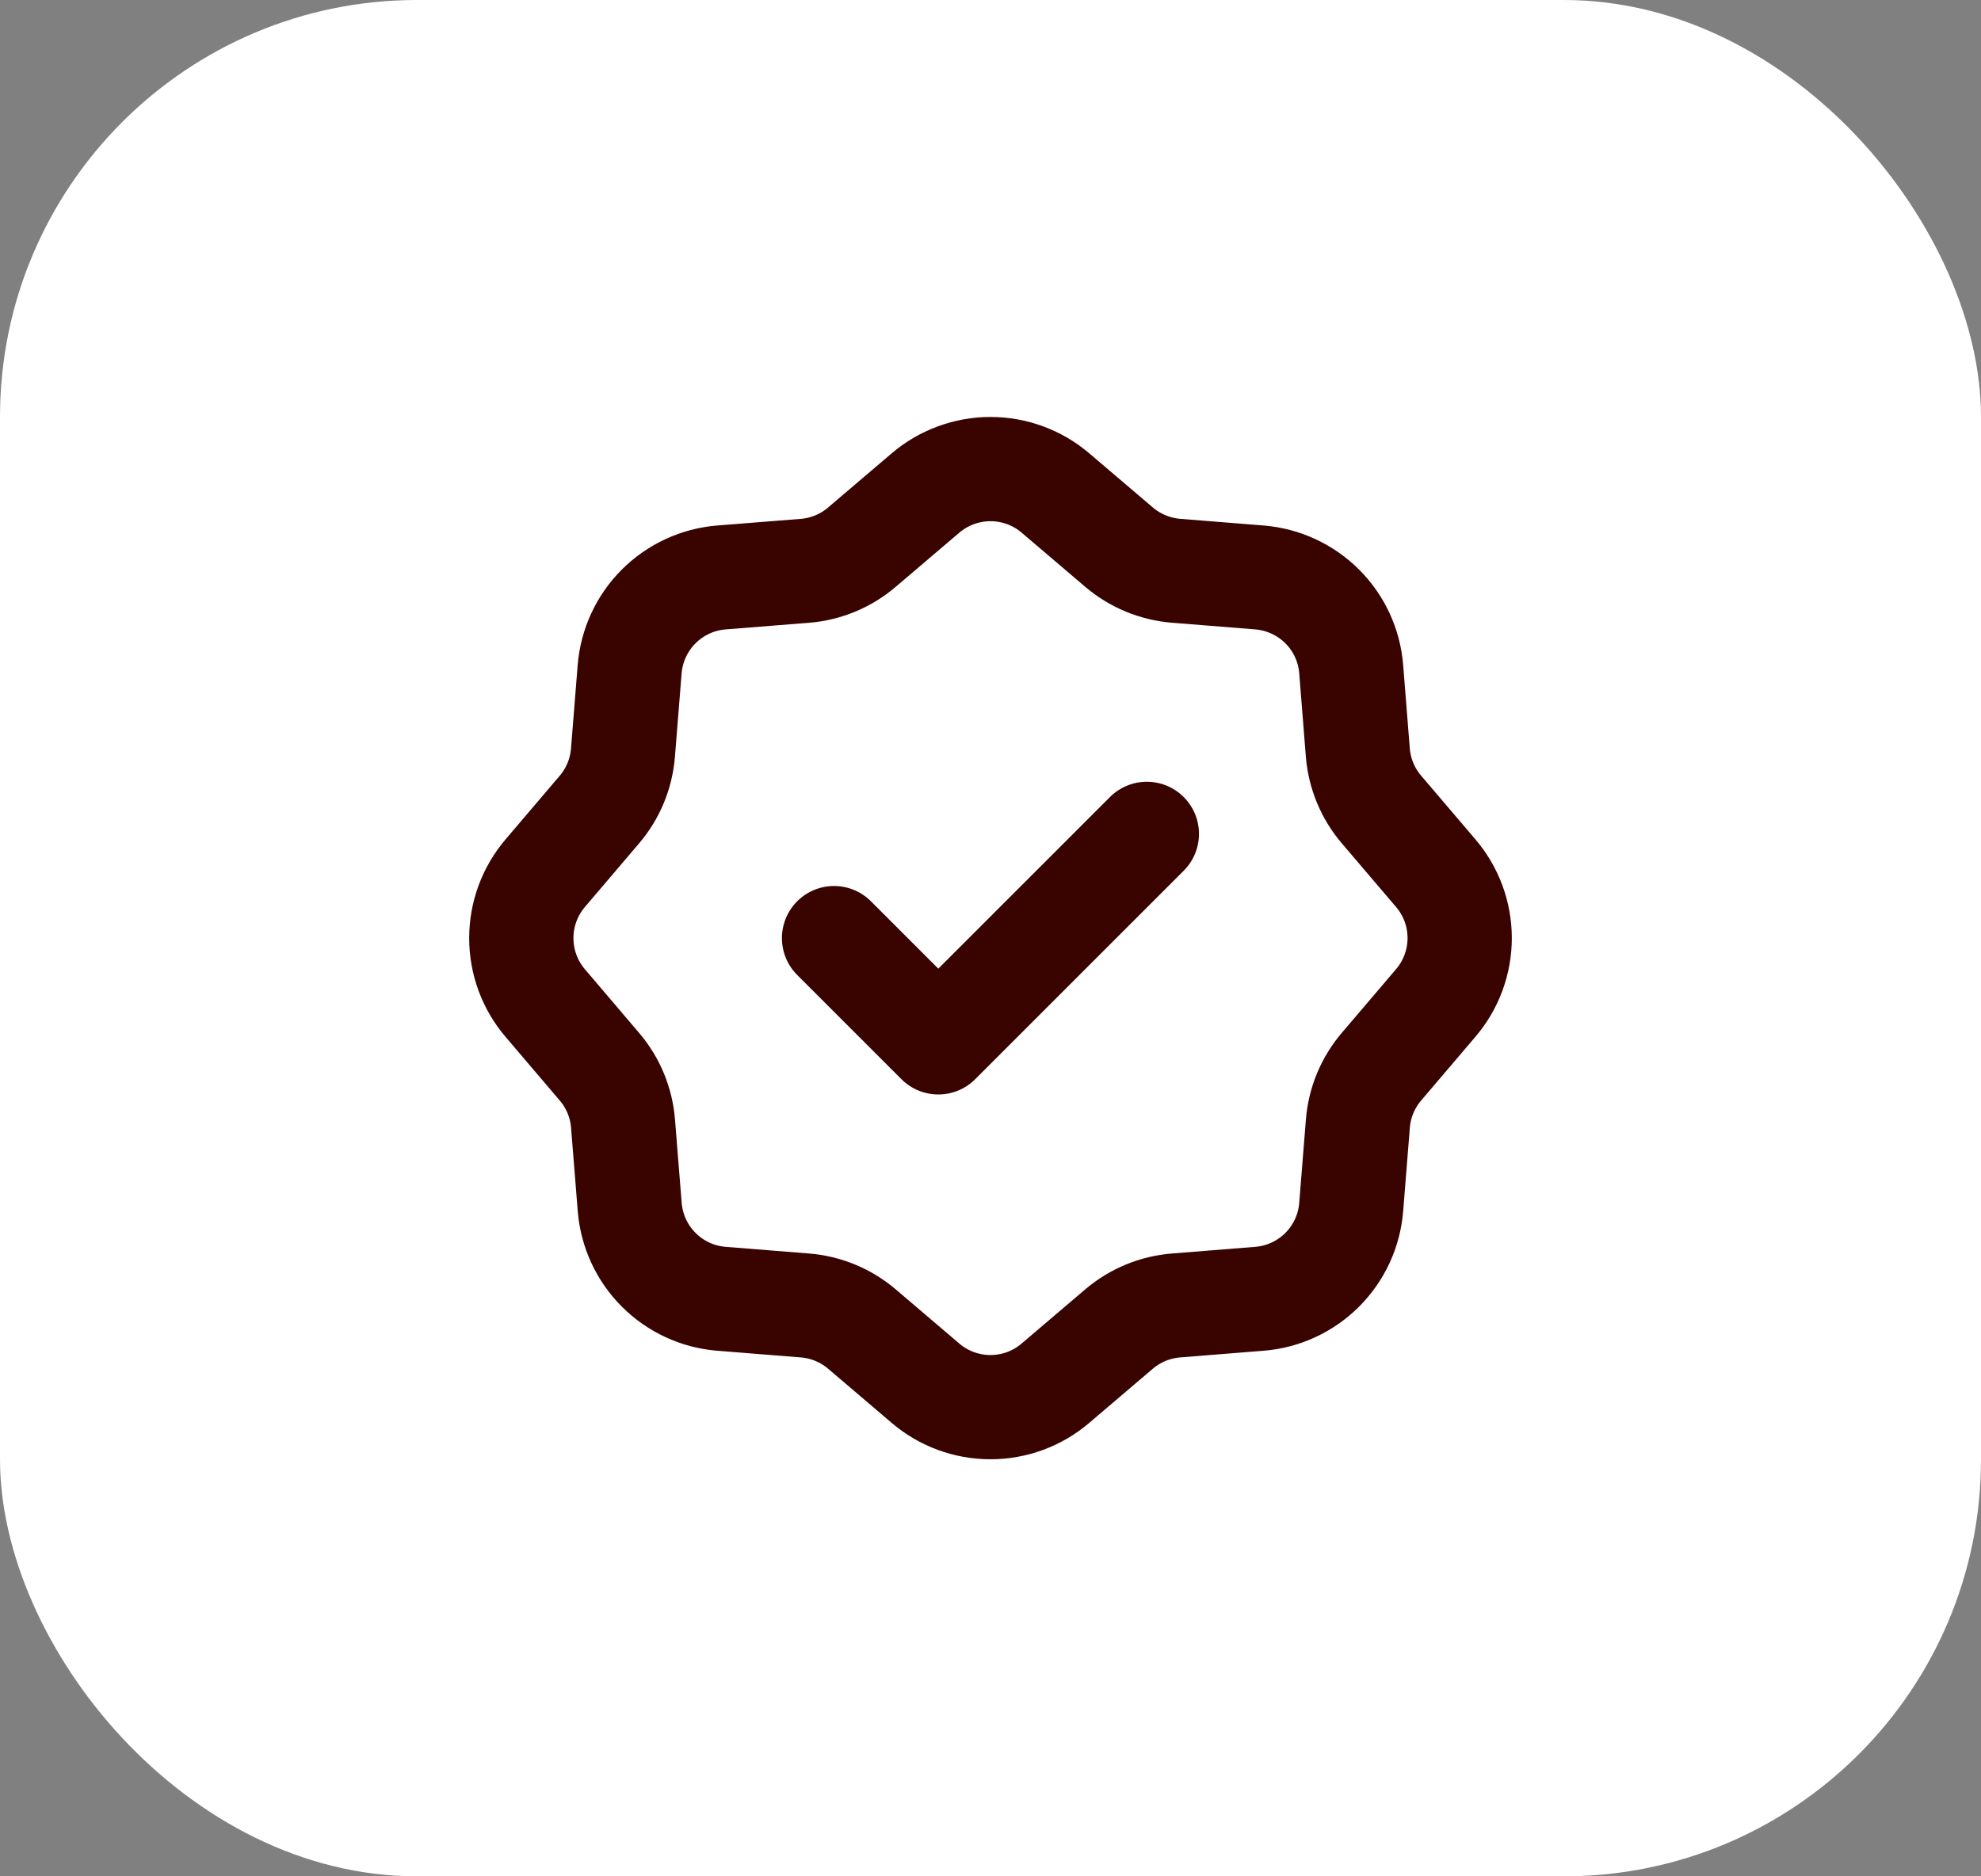
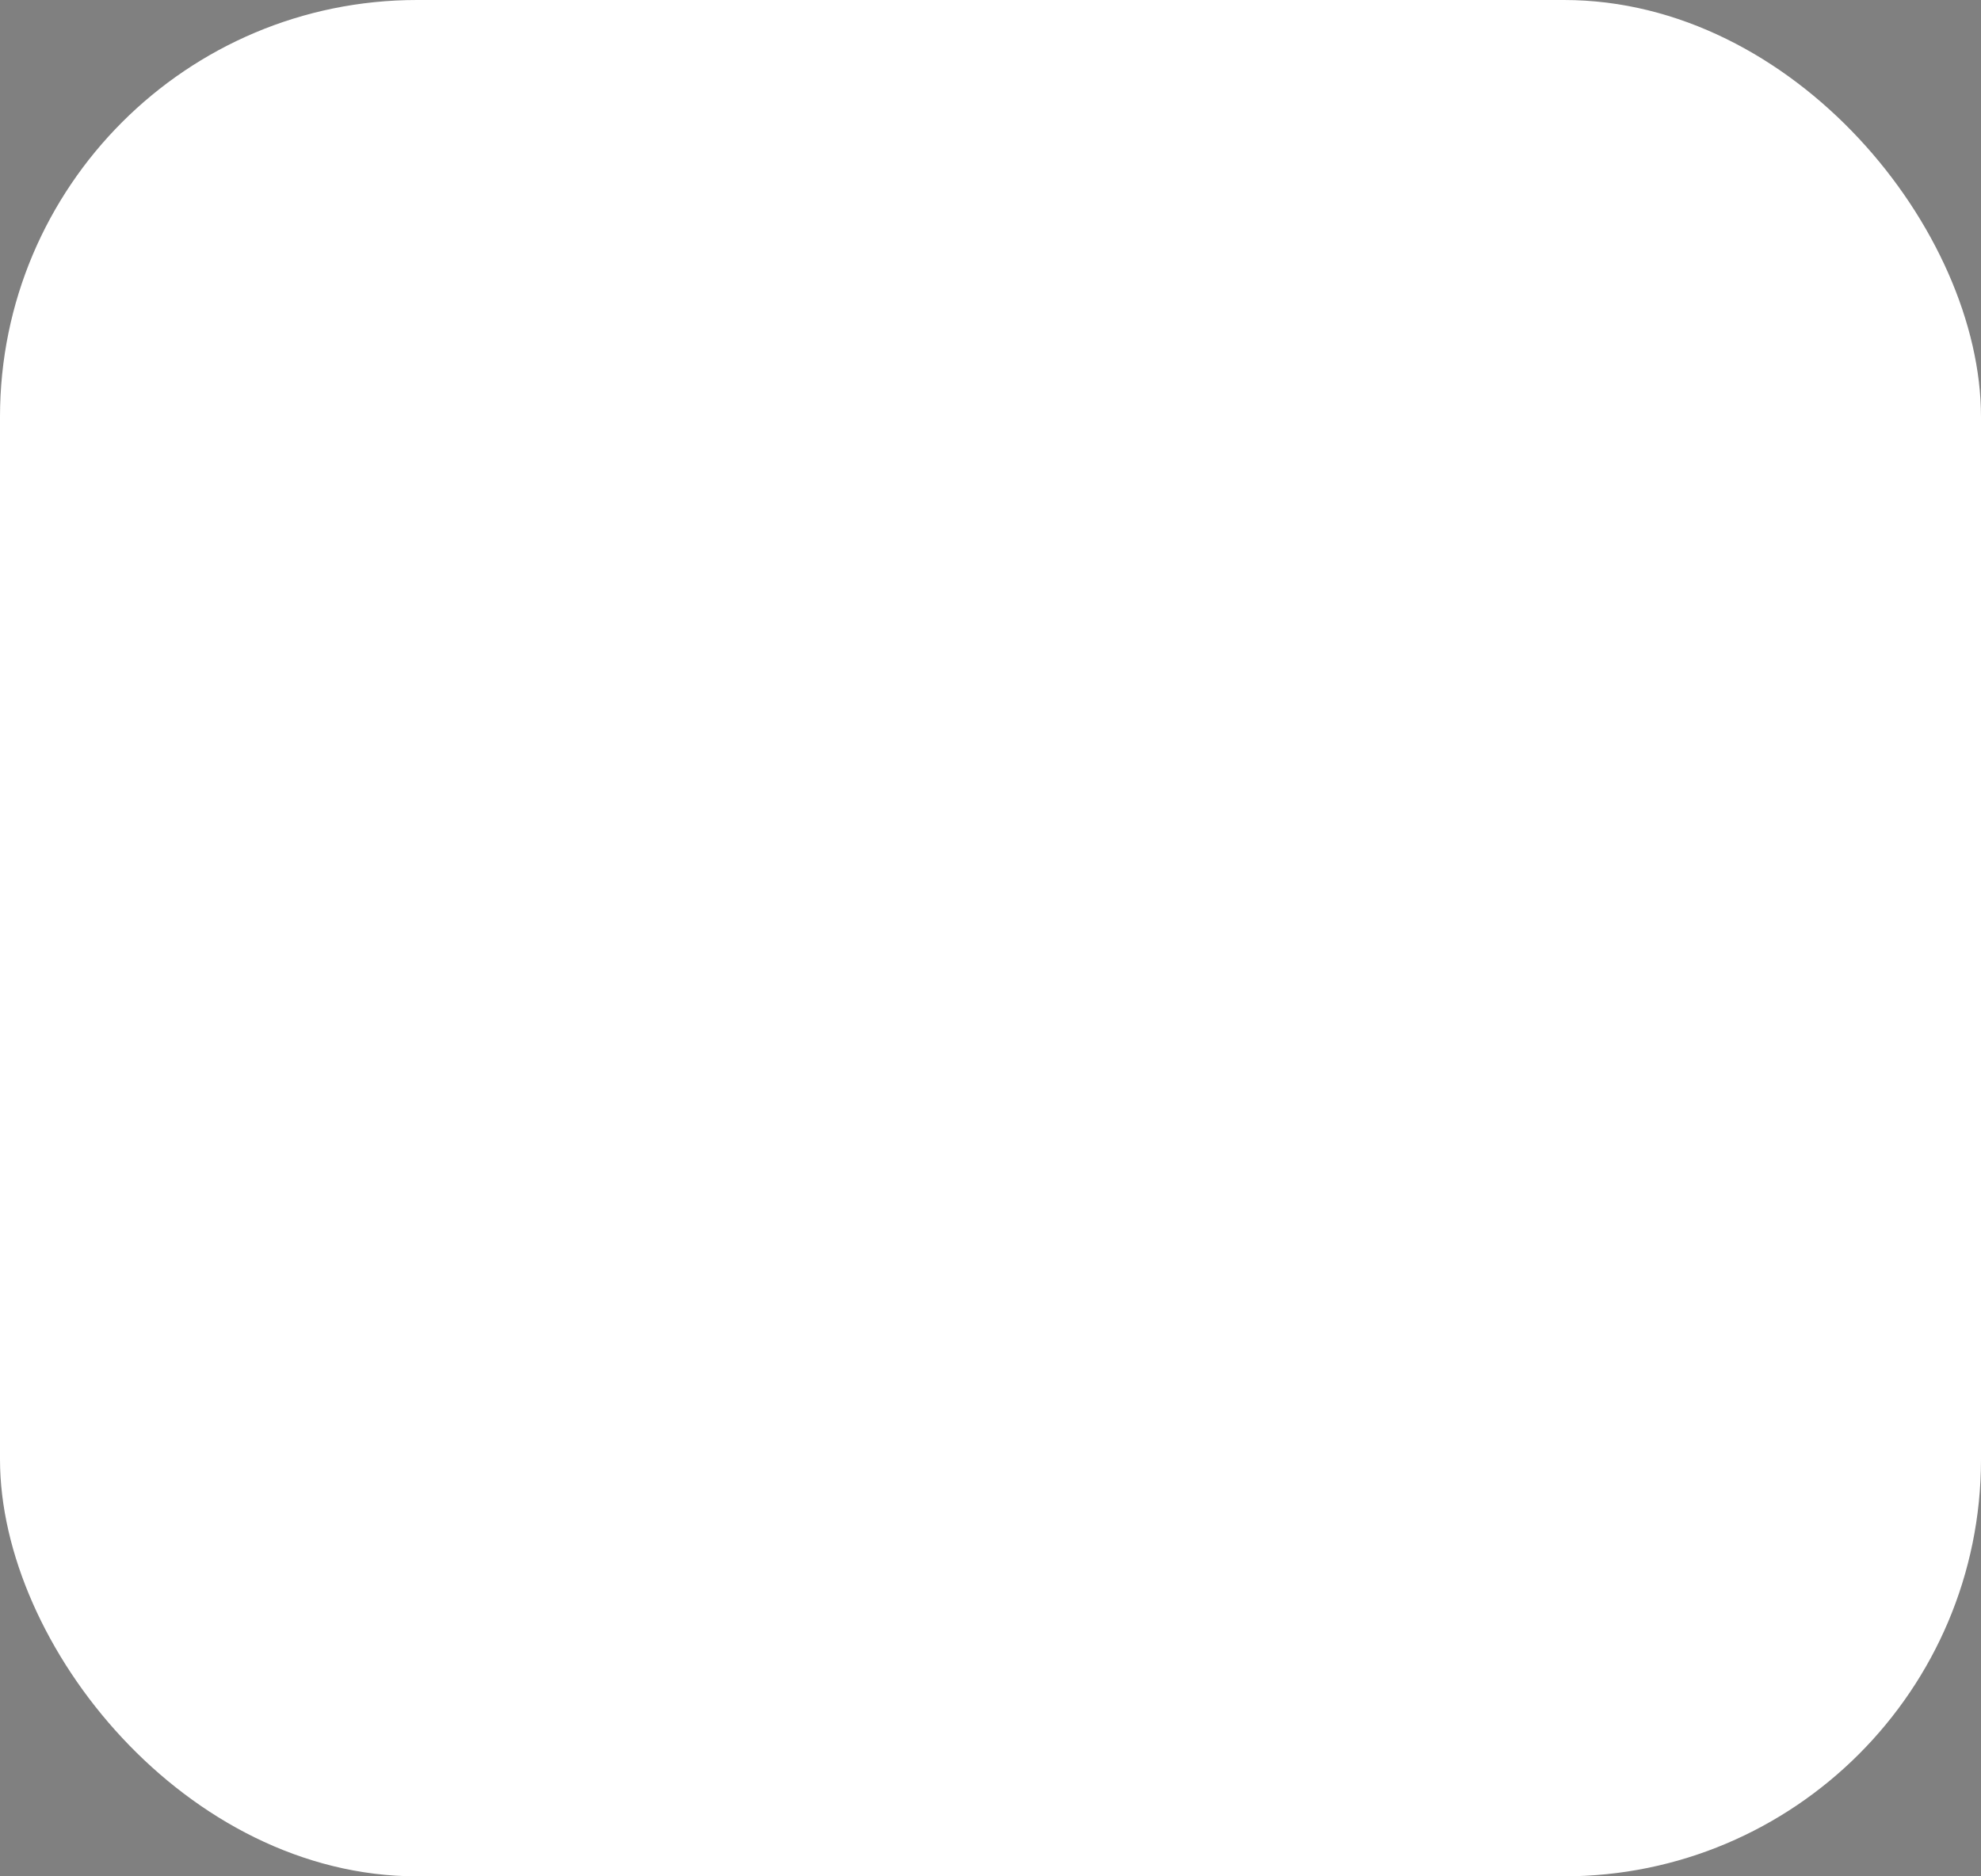
<svg xmlns="http://www.w3.org/2000/svg" width="38" height="36" viewBox="0 0 38 36" fill="none">
  <rect x="0" y="0" width="38" height="36" fill="#808080" stroke="none" />
  <rect width="38" height="36" rx="8" fill="white" />
-   <path d="M21.999 15.999L17.999 19.999L15.999 17.999M20.245 9.458L21.466 10.498C21.774 10.76 22.156 10.918 22.558 10.951L24.158 11.079C24.613 11.116 25.04 11.313 25.363 11.635C25.686 11.958 25.883 12.384 25.919 12.839L26.046 14.439C26.079 14.842 26.238 15.225 26.5 15.532L27.54 16.752C27.837 17.1 28 17.541 28 17.998C28 18.455 27.837 18.897 27.54 19.244L26.5 20.465C26.238 20.773 26.079 21.155 26.047 21.558L25.919 23.158C25.883 23.613 25.686 24.04 25.363 24.363C25.041 24.685 24.614 24.883 24.159 24.919L22.559 25.047C22.157 25.079 21.774 25.237 21.466 25.499L20.245 26.539C19.898 26.836 19.456 26.998 18.999 26.998C18.543 26.998 18.101 26.836 17.753 26.539L16.533 25.499C16.225 25.237 15.842 25.079 15.439 25.047L13.839 24.919C13.384 24.883 12.957 24.685 12.635 24.362C12.312 24.039 12.116 23.612 12.079 23.157L11.951 21.558C11.919 21.156 11.761 20.773 11.498 20.466L10.458 19.244C10.162 18.897 10 18.456 10 17.999C10 17.543 10.162 17.102 10.458 16.754L11.498 15.532C11.761 15.224 11.918 14.842 11.95 14.439L12.078 12.84C12.115 12.385 12.312 11.958 12.635 11.635C12.959 11.312 13.386 11.115 13.841 11.079L15.439 10.952C15.842 10.92 16.225 10.761 16.532 10.499L17.753 9.459C18.101 9.163 18.543 9 18.999 9C19.456 9 19.898 9.162 20.245 9.458Z" stroke="#390300" stroke-width="2" stroke-linecap="round" stroke-linejoin="round" />
</svg>